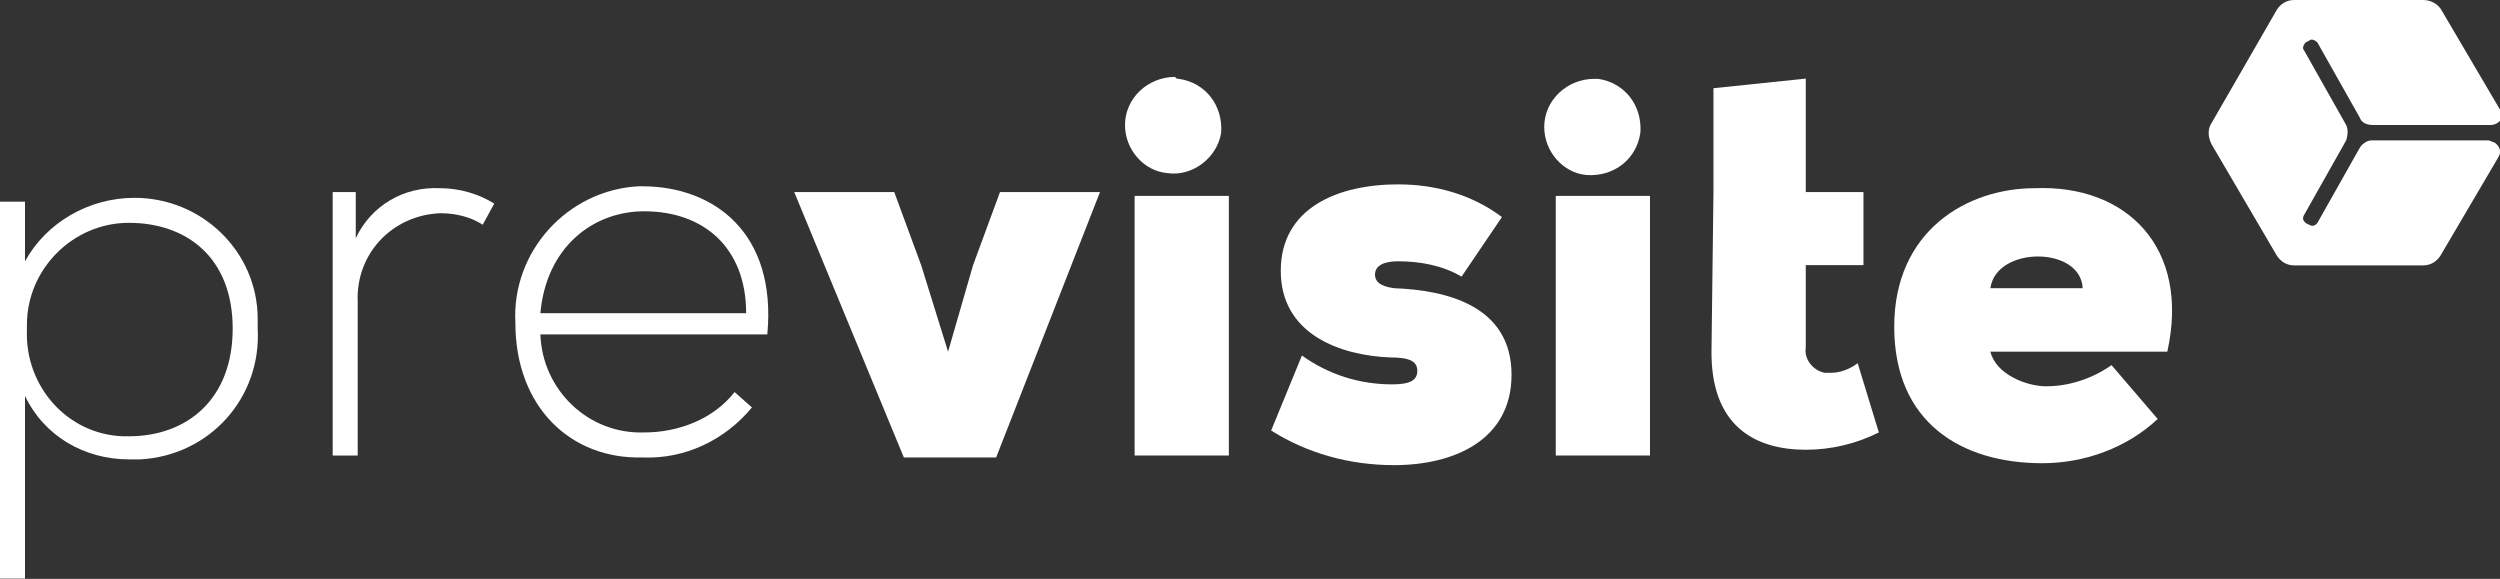
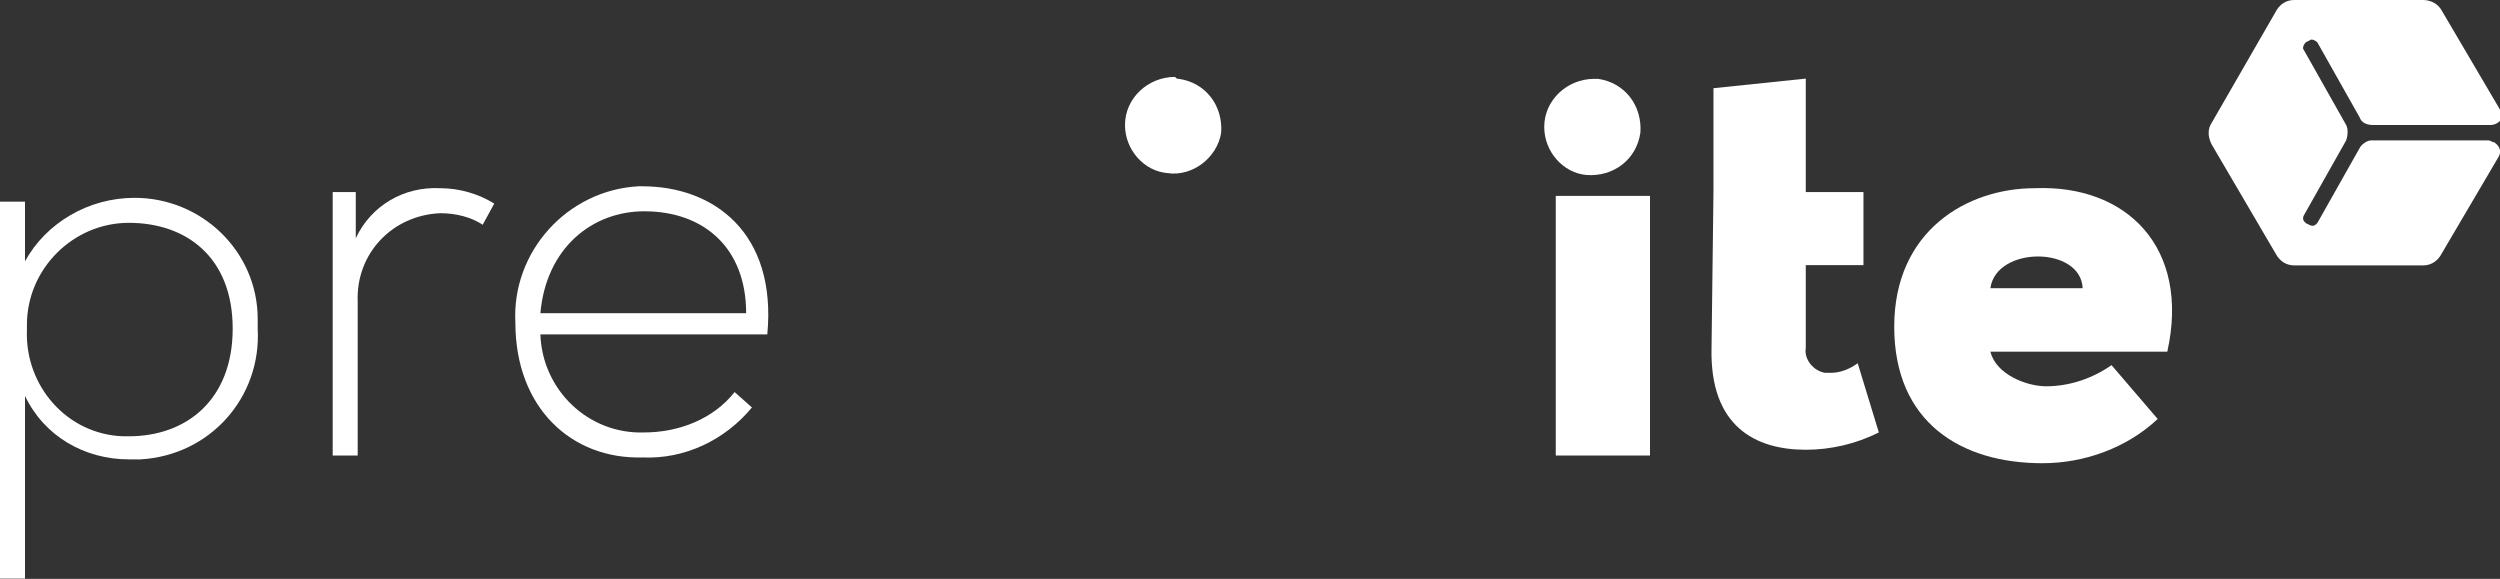
<svg xmlns="http://www.w3.org/2000/svg" version="1.1" id="Logotypes" x="0px" y="0px" width="130px" height="30.1px" viewBox="0 0 130 30.1" style="enable-background:new 0 0 130 30.1;" xml:space="preserve">
  <rect x="0" y="0" width="130" height="30.1" fill="#333333" stroke="none" />
  <style type="text/css">
	.st0{fill:#FFFFFF;}
</style>
  <g id="Previsite">
    <path id="Tracé_14685" class="st0" d="M122.7,7.7l-2.2,3.9c-0.1,0.1-0.2,0.2-0.4,0.1c0,0,0,0,0,0l-0.2-0.1   c-0.1-0.1-0.2-0.2-0.1-0.4c0,0,0,0,0,0l2.2-3.9c0.1-0.3,0.1-0.6,0-0.8l-2.2-3.9c-0.1-0.1,0-0.3,0.1-0.4c0,0,0,0,0,0l0.2-0.1   c0.1-0.1,0.3,0,0.4,0.1c0,0,0,0,0,0l2.2,3.9c0.1,0.3,0.4,0.4,0.7,0.4h6.1c0.3,0,0.6-0.2,0.6-0.5c0-0.1,0-0.2-0.1-0.3l-3-5.1   C126.8,0.2,126.4,0,126,0h-6.7c-0.4,0-0.7,0.2-0.9,0.5L115,6.4c-0.2,0.3-0.2,0.7,0,1.1l3.4,5.8c0.2,0.3,0.5,0.5,0.9,0.5h6.7   c0.4,0,0.7-0.2,0.9-0.5l3-5.1c0.2-0.3,0.1-0.6-0.2-0.8c-0.1,0-0.2-0.1-0.3-0.1h-6.1C123.1,7.3,122.8,7.5,122.7,7.7" />
    <g id="Groupe_10588" transform="translate(0 4.087)">
      <path id="Tracé_14686" class="st0" d="M0,26V6.4h1.3v3.1C2.4,7.5,4.6,6.2,7,6.2c3.5,0,6.4,2.8,6.4,6.3c0,0.2,0,0.3,0,0.5    c0.2,3.6-2.5,6.6-6.1,6.8c-0.2,0-0.4,0-0.6,0c-2.3,0-4.4-1.2-5.4-3.3V26L0,26L0,26z M12.1,13c0-3.7-2.4-5.5-5.4-5.5    c-2.9,0-5.3,2.4-5.3,5.3c0,0.1,0,0.2,0,0.3c-0.1,2.9,2.1,5.4,5,5.5c0.1,0,0.2,0,0.3,0C9.7,18.6,12.1,16.7,12.1,13z" />
      <path id="Tracé_14687" class="st0" d="M18.5,5.9l0,2.4c0.8-1.7,2.5-2.7,4.4-2.6c1,0,2,0.3,2.8,0.8l-0.6,1.1    C24.5,7.2,23.7,7,22.9,7c-2.5,0.1-4.4,2.1-4.3,4.6v8h-1.3V5.9H18.5z" />
      <path id="Tracé_14688" class="st0" d="M26.8,12.7c-0.2-3.7,2.7-6.9,6.4-7.1c0.1,0,0.2,0,0.2,0c3.7,0,7,2.4,6.5,7.7H28.1    c0.1,2.9,2.5,5.2,5.4,5.1c1.8,0,3.6-0.7,4.7-2.1l0.9,0.8c-1.4,1.7-3.5,2.7-5.7,2.6C29.7,19.8,26.8,17.1,26.8,12.7z M38.8,12.2    c0-3.4-2.2-5.3-5.3-5.3c-2.7,0-5.1,1.9-5.4,5.3H38.8z" />
-       <path id="Tracé_14689" class="st0" d="M47.9,9.7l1.4,4.5l1.3-4.5l1.4-3.8h5.2l-5.4,13.8H47L41.3,5.9h5.2L47.9,9.7z" />
-       <path id="Tracé_14690" class="st0" d="M63.9,19.6V6.1H59v13.5H63.9z" />
-       <path id="Tracé_14691" class="st0" d="M67.7,14.4c1.4,1,3,1.5,4.7,1.5c0.9,0,1.3-0.2,1.3-0.7s-0.4-0.7-1.4-0.7    c-2.6-0.1-5.7-1.2-5.7-4.5s3-4.5,6.1-4.5c1.9,0,3.8,0.5,5.4,1.7l-2.1,3.1c-1-0.6-2.2-0.8-3.3-0.8c-0.7,0-1.2,0.2-1.2,0.7    c0,0.3,0.2,0.6,1,0.7c2.7,0.1,6.1,0.9,6.1,4.5c0,3.4-3,4.7-6.1,4.7c-2.3,0-4.5-0.6-6.4-1.8L67.7,14.4L67.7,14.4z" />
      <path id="Tracé_14692" class="st0" d="M85.8,19.6V6.1h-4.9v13.5H85.8z" />
      <path id="Tracé_14693" class="st0" d="M89.1,5.9V0.5L93.9,0v5.9h3v3.8h-3V14c-0.1,0.6,0.4,1.2,1,1.3c0.1,0,0.2,0,0.3,0    c0.5,0,1-0.2,1.4-0.5l1.1,3.6c-1.2,0.6-2.5,0.9-3.8,0.9c-2.6,0-5-1.2-4.9-5.3L89.1,5.9L89.1,5.9z" />
      <path id="Tracé_14694" class="st0" d="M112.7,14.2h-9.2c0.3,1.2,1.9,1.8,2.9,1.8c1.2,0,2.4-0.4,3.4-1.1l2.4,2.8    c-1.6,1.5-3.8,2.3-6,2.3c-4.2,0-7.7-2.1-7.7-7.1s3.8-7.2,7.3-7.2C110.6,5.5,113.9,8.8,112.7,14.2L112.7,14.2z M108.3,10.9    c-0.1-2.2-4.5-2.2-4.8,0H108.3z" />
    </g>
    <path id="Tracé_14695" class="st0" d="M61.3,4.1c1.4,0.2,2.3,1.4,2.2,2.8C63.3,8.2,62,9.2,60.7,9c-1.2-0.1-2.2-1.2-2.2-2.5   c0-1.4,1.2-2.5,2.6-2.5C61.2,4.1,61.2,4.1,61.3,4.1z" />
-     <path id="Tracé_14696" class="st0" d="M83.1,4.1c1.4,0.2,2.3,1.4,2.2,2.8c-0.2,1.4-1.4,2.3-2.8,2.2c-1.2-0.1-2.2-1.2-2.2-2.5   c0-1.4,1.2-2.5,2.6-2.5C83,4.1,83.1,4.1,83.1,4.1z" />
+     <path id="Tracé_14696" class="st0" d="M83.1,4.1c1.4,0.2,2.3,1.4,2.2,2.8c-0.2,1.4-1.4,2.3-2.8,2.2c-1.2-0.1-2.2-1.2-2.2-2.5   c0-1.4,1.2-2.5,2.6-2.5z" />
  </g>
</svg>